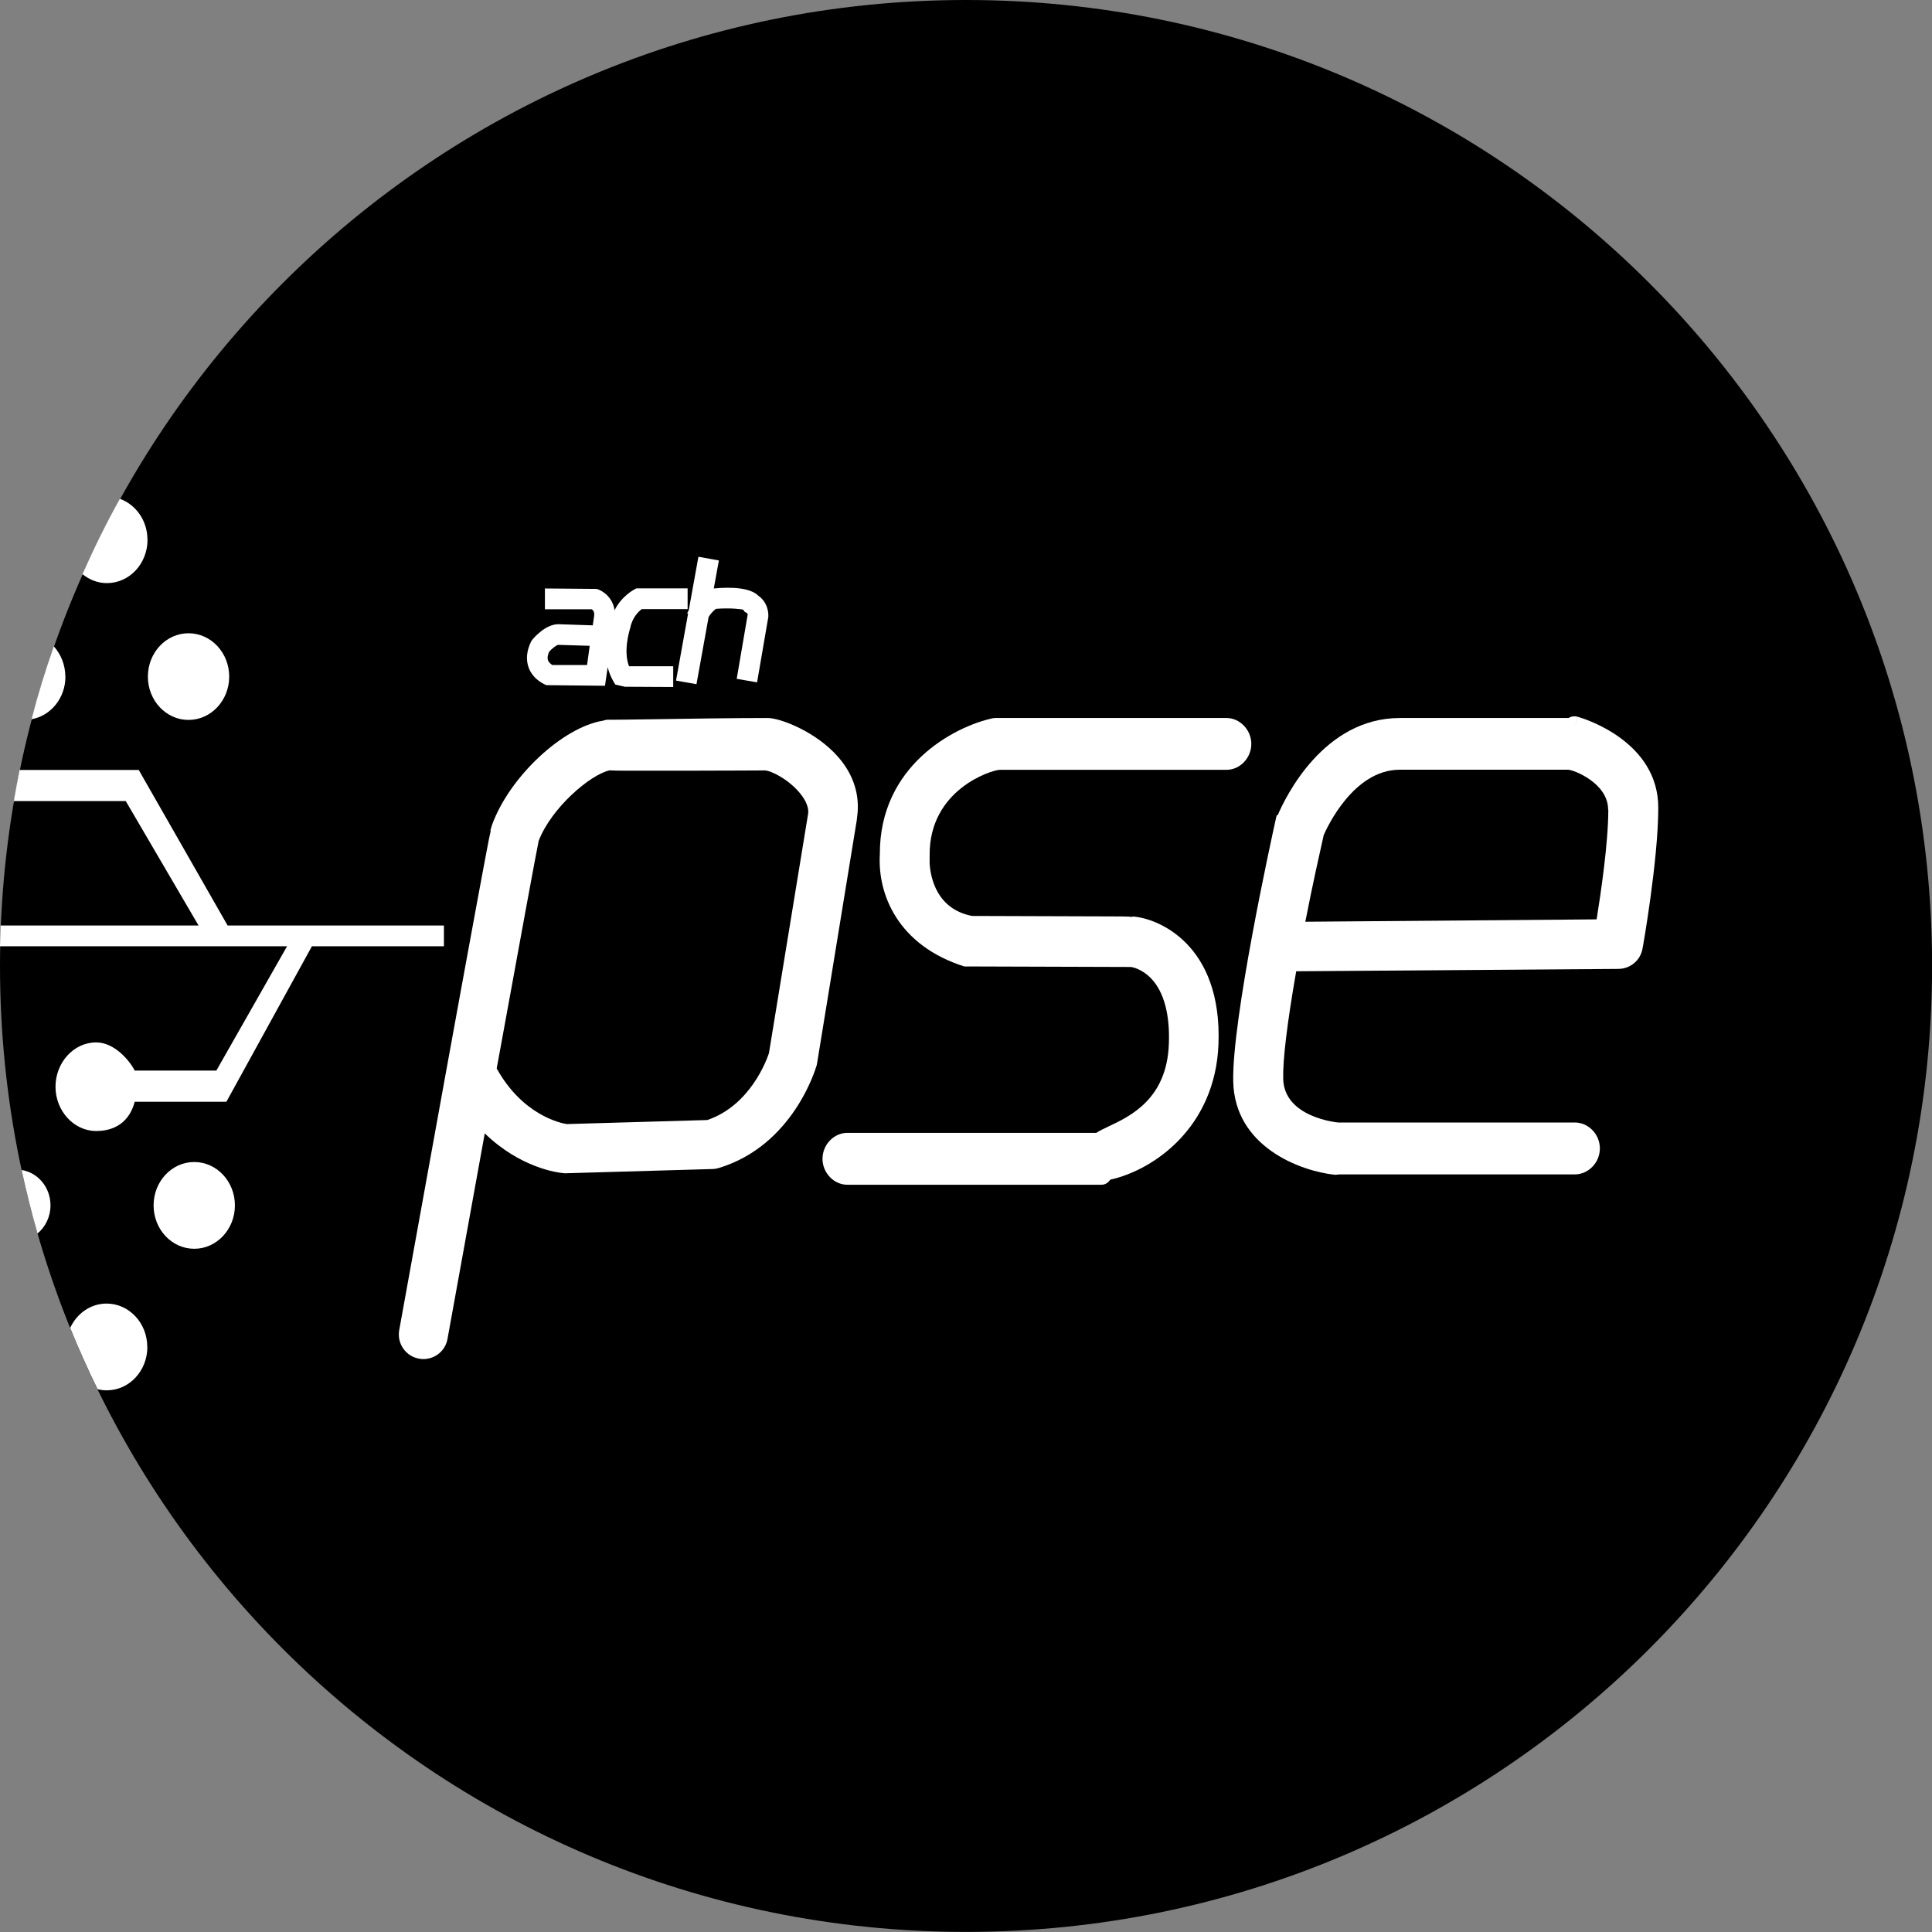
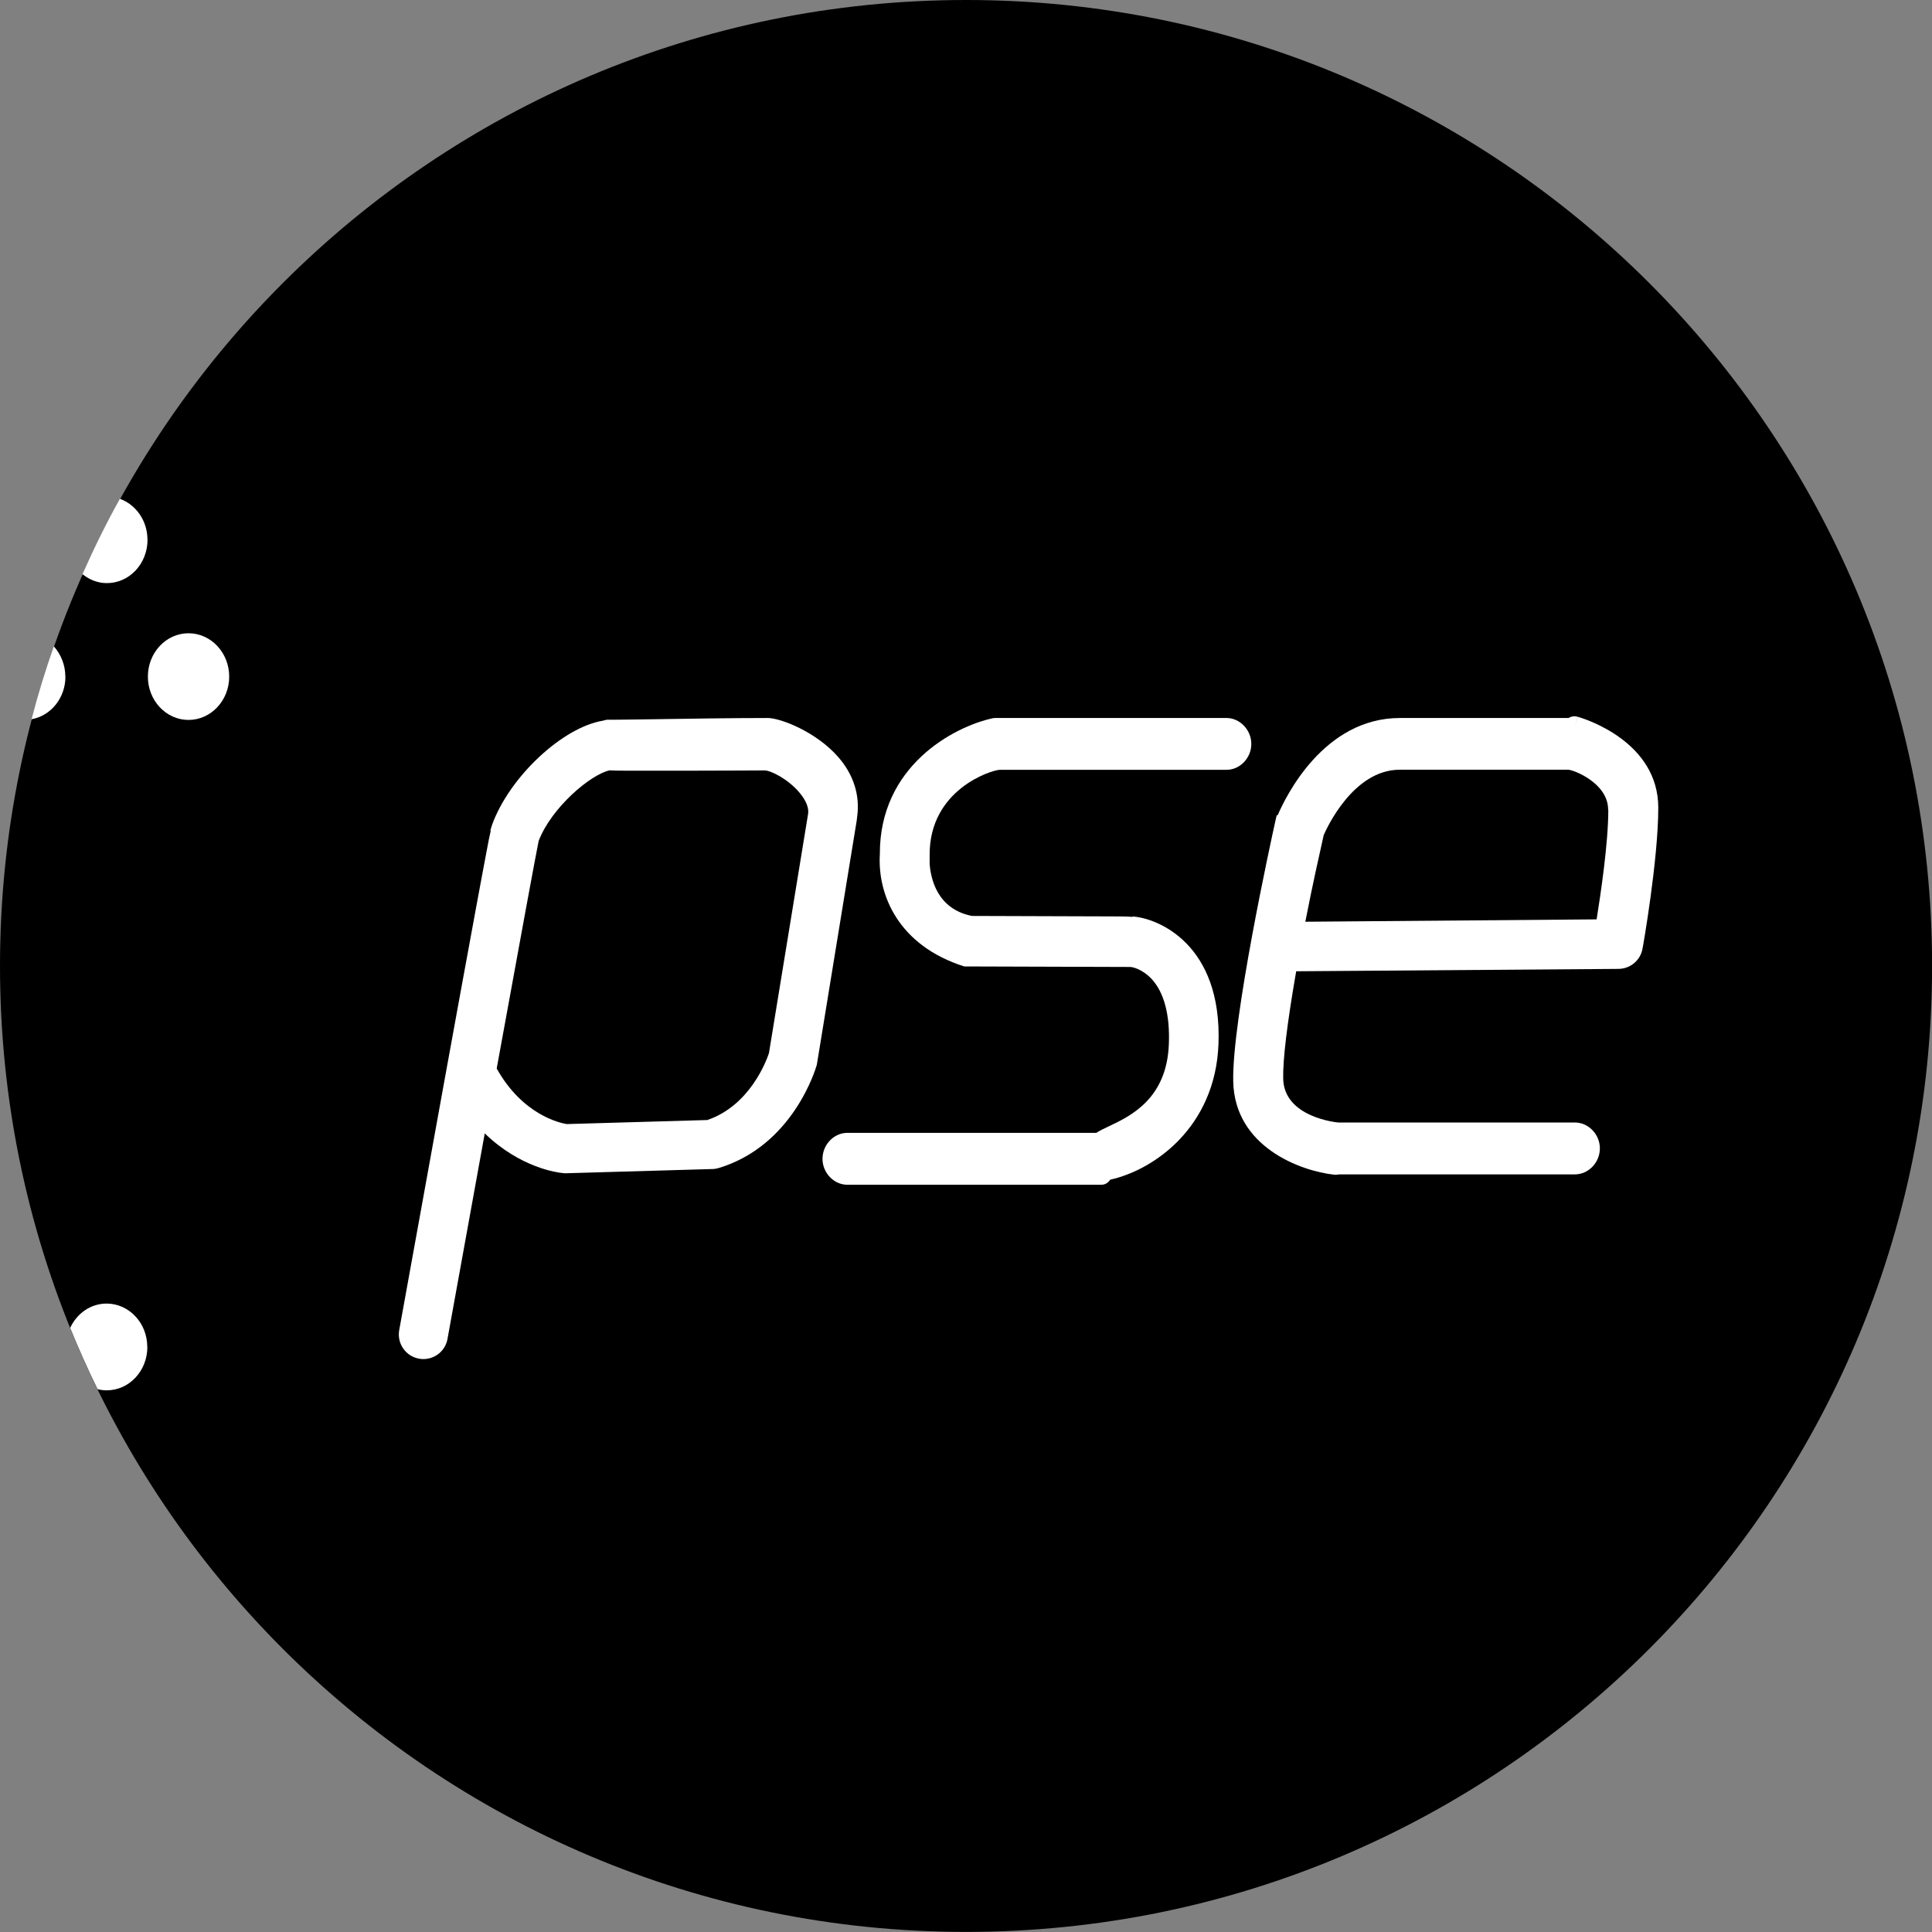
<svg xmlns="http://www.w3.org/2000/svg" width="22" height="22" viewBox="0 0 22 22" fill="none">
  <rect x="0" y="0" width="22" height="22" fill="#808080" stroke="none" />
  <g clip-path="url(#clip0_3493_73826)">
    <path d="M11.001 21.999C17.076 21.999 22.001 17.074 22.001 10.999C22.001 4.925 17.076 0 11.001 0C4.925 0 0 4.925 0 10.999C0 17.074 4.925 21.999 11.001 21.999Z" fill="black" />
    <path d="M2.147 8.198C2.402 8.198 2.61 7.977 2.61 7.705C2.61 7.432 2.402 7.211 2.147 7.211C1.891 7.211 1.684 7.432 1.684 7.705C1.684 7.977 1.891 8.198 2.147 8.198Z" fill="white" />
    <path d="M1.679 6.145C1.679 5.928 1.547 5.746 1.365 5.68C1.21 5.958 1.069 6.245 0.939 6.538C1.017 6.601 1.112 6.64 1.217 6.64C1.474 6.64 1.68 6.419 1.68 6.145H1.679Z" fill="white" />
    <path d="M0.744 7.705C0.744 7.571 0.693 7.45 0.613 7.36C0.517 7.632 0.432 7.909 0.359 8.19C0.577 8.152 0.745 7.95 0.745 7.705H0.744Z" fill="white" />
-     <path d="M2.212 14.22C2.467 14.22 2.675 13.999 2.675 13.726C2.675 13.453 2.467 13.232 2.212 13.232C1.956 13.232 1.749 13.453 1.749 13.726C1.749 13.999 1.956 14.22 2.212 14.22Z" fill="white" />
-     <path d="M0.575 13.726C0.575 13.519 0.431 13.352 0.246 13.323C0.299 13.568 0.359 13.809 0.427 14.046C0.517 13.972 0.575 13.856 0.575 13.726Z" fill="white" />
    <path d="M1.677 15.337C1.677 15.065 1.469 14.844 1.214 14.844C1.031 14.844 0.875 14.957 0.799 15.121C0.895 15.357 0.999 15.59 1.111 15.819C1.144 15.827 1.178 15.832 1.215 15.832C1.471 15.832 1.678 15.611 1.678 15.338L1.677 15.337Z" fill="white" />
-     <path d="M2.463 12.191H1.534C1.474 12.073 1.301 11.87 1.095 11.87C0.838 11.87 0.632 12.101 0.632 12.375C0.632 12.649 0.84 12.879 1.095 12.879C1.3 12.879 1.472 12.782 1.534 12.546H2.578L3.552 10.775H5.055V10.539H2.592L1.58 8.768H0.223C0.2 8.884 0.177 9.004 0.157 9.122H1.432L2.261 10.539H0.007C0.004 10.618 0.001 10.696 0 10.775H3.269L2.463 12.192V12.191Z" fill="white" />
    <path d="M11.382 8.766H13.967C14.12 8.766 14.249 8.631 14.249 8.471C14.249 8.312 14.119 8.176 13.967 8.176H11.357C11.345 8.176 11.326 8.175 11.303 8.179C10.857 8.276 10.015 8.725 10.019 9.726C9.991 10.188 10.229 10.767 10.98 11.005L12.872 11.011C12.897 11.011 13.01 11.037 13.113 11.147C13.255 11.299 13.323 11.555 13.31 11.888C13.287 12.515 12.871 12.71 12.623 12.827C12.566 12.854 12.52 12.876 12.484 12.9H9.649C9.495 12.9 9.366 13.035 9.366 13.196C9.366 13.356 9.496 13.491 9.649 13.491H12.54C12.582 13.491 12.616 13.472 12.643 13.433C13.138 13.323 13.838 12.839 13.875 11.891C13.918 10.75 13.183 10.454 12.896 10.436V10.441C12.838 10.435 12.747 10.435 12.603 10.435L11.068 10.43C10.671 10.352 10.598 10.004 10.586 9.836V9.741C10.579 8.991 11.289 8.769 11.384 8.766H11.382Z" fill="white" />
    <path d="M17.966 8.162L17.932 8.275L17.965 8.162C17.92 8.149 17.884 8.162 17.86 8.176H15.941C15.071 8.176 14.638 9.077 14.551 9.279L14.537 9.287L14.524 9.344C14.473 9.574 14.027 11.614 14.043 12.316C14.06 13.059 14.806 13.335 15.197 13.377C15.202 13.377 15.207 13.377 15.211 13.377C15.226 13.377 15.238 13.375 15.247 13.373H17.933C18.088 13.373 18.218 13.238 18.218 13.077C18.218 12.917 18.088 12.782 17.933 12.782H15.239C15.233 12.782 14.621 12.727 14.612 12.283C14.607 12.068 14.656 11.657 14.76 11.06L18.427 11.033C18.565 11.033 18.682 10.934 18.704 10.8C18.707 10.79 18.883 9.793 18.883 9.197C18.883 8.45 18.06 8.189 17.966 8.162ZM18.314 9.221C18.314 9.601 18.227 10.182 18.181 10.469L14.864 10.496C14.949 10.059 15.031 9.7 15.063 9.556L15.073 9.51C15.108 9.43 15.41 8.765 15.939 8.765H17.858C17.92 8.767 18.312 8.917 18.312 9.22L18.314 9.221Z" fill="white" />
    <path d="M9.76 9.305C9.795 9.06 9.722 8.825 9.548 8.624C9.298 8.334 8.886 8.176 8.743 8.176C8.346 8.176 7.828 8.184 7.449 8.19C7.196 8.193 6.978 8.197 6.944 8.196C6.91 8.192 6.882 8.202 6.869 8.206C6.407 8.28 5.804 8.844 5.604 9.39L5.584 9.456L5.588 9.461C5.575 9.515 5.561 9.586 5.543 9.683C5.513 9.838 5.472 10.063 5.422 10.331C5.323 10.866 5.193 11.579 5.063 12.293C4.804 13.72 4.546 15.146 4.546 15.146C4.533 15.219 4.549 15.294 4.591 15.355C4.634 15.417 4.697 15.458 4.771 15.471C4.787 15.475 4.805 15.476 4.821 15.476C4.957 15.476 5.073 15.379 5.096 15.245C5.197 14.69 5.356 13.811 5.52 12.906C5.927 13.301 6.356 13.354 6.41 13.358C6.424 13.36 6.438 13.361 6.445 13.36L8.109 13.312C8.134 13.312 8.158 13.308 8.182 13.301C9.031 13.046 9.287 12.171 9.299 12.133C9.301 12.123 9.304 12.113 9.305 12.103L9.756 9.341C9.757 9.334 9.758 9.321 9.76 9.305ZM9.202 9.267L8.756 11.993C8.726 12.083 8.537 12.59 8.054 12.754L6.453 12.8C6.372 12.787 5.948 12.692 5.656 12.167C5.936 10.63 6.105 9.713 6.134 9.575C6.28 9.195 6.725 8.819 6.942 8.772C7.005 8.776 7.086 8.776 7.198 8.776C7.37 8.776 7.6 8.776 7.829 8.776C8.208 8.776 8.588 8.773 8.707 8.773C8.778 8.773 8.971 8.871 9.098 9.019C9.143 9.071 9.216 9.171 9.202 9.267Z" fill="white" />
-     <path d="M6.223 7.802L6.889 7.809L6.92 7.598C6.933 7.65 6.952 7.7 6.98 7.75L7.006 7.795L7.115 7.82L7.666 7.823V7.587H7.163C7.098 7.418 7.161 7.202 7.177 7.149C7.201 7.028 7.273 6.962 7.308 6.936H7.83V6.7H7.247L7.222 6.713C7.215 6.717 7.078 6.789 6.998 6.949C6.978 6.803 6.864 6.726 6.795 6.706L6.205 6.701V6.938H6.738C6.761 6.952 6.771 6.978 6.765 7.017L6.75 7.121L6.359 7.108C6.215 7.108 6.086 7.254 6.058 7.289L6.047 7.307C5.994 7.416 5.987 7.519 6.023 7.611C6.078 7.746 6.209 7.797 6.224 7.803L6.223 7.802ZM6.684 7.573H6.29C6.275 7.563 6.251 7.546 6.241 7.521C6.231 7.496 6.235 7.463 6.253 7.422C6.291 7.378 6.341 7.345 6.354 7.343L6.715 7.354L6.685 7.573H6.684Z" fill="white" />
-     <path d="M7.823 6.983L7.835 6.989L7.698 7.75L7.931 7.791L8.069 7.026C8.084 7.001 8.115 6.959 8.154 6.933C8.32 6.92 8.448 6.937 8.463 6.943L8.481 6.968L8.503 6.979C8.503 6.979 8.514 6.988 8.514 6.999L8.389 7.73L8.621 7.77L8.749 7.025C8.754 6.908 8.696 6.825 8.637 6.785C8.54 6.688 8.318 6.683 8.128 6.701L8.186 6.382L7.953 6.34L7.843 6.948L7.824 6.986L7.823 6.983Z" fill="white" />
  </g>
  <defs>
    <clipPath id="clip0_3493_73826">
      <rect width="22" height="22" fill="white" />
    </clipPath>
  </defs>
</svg>